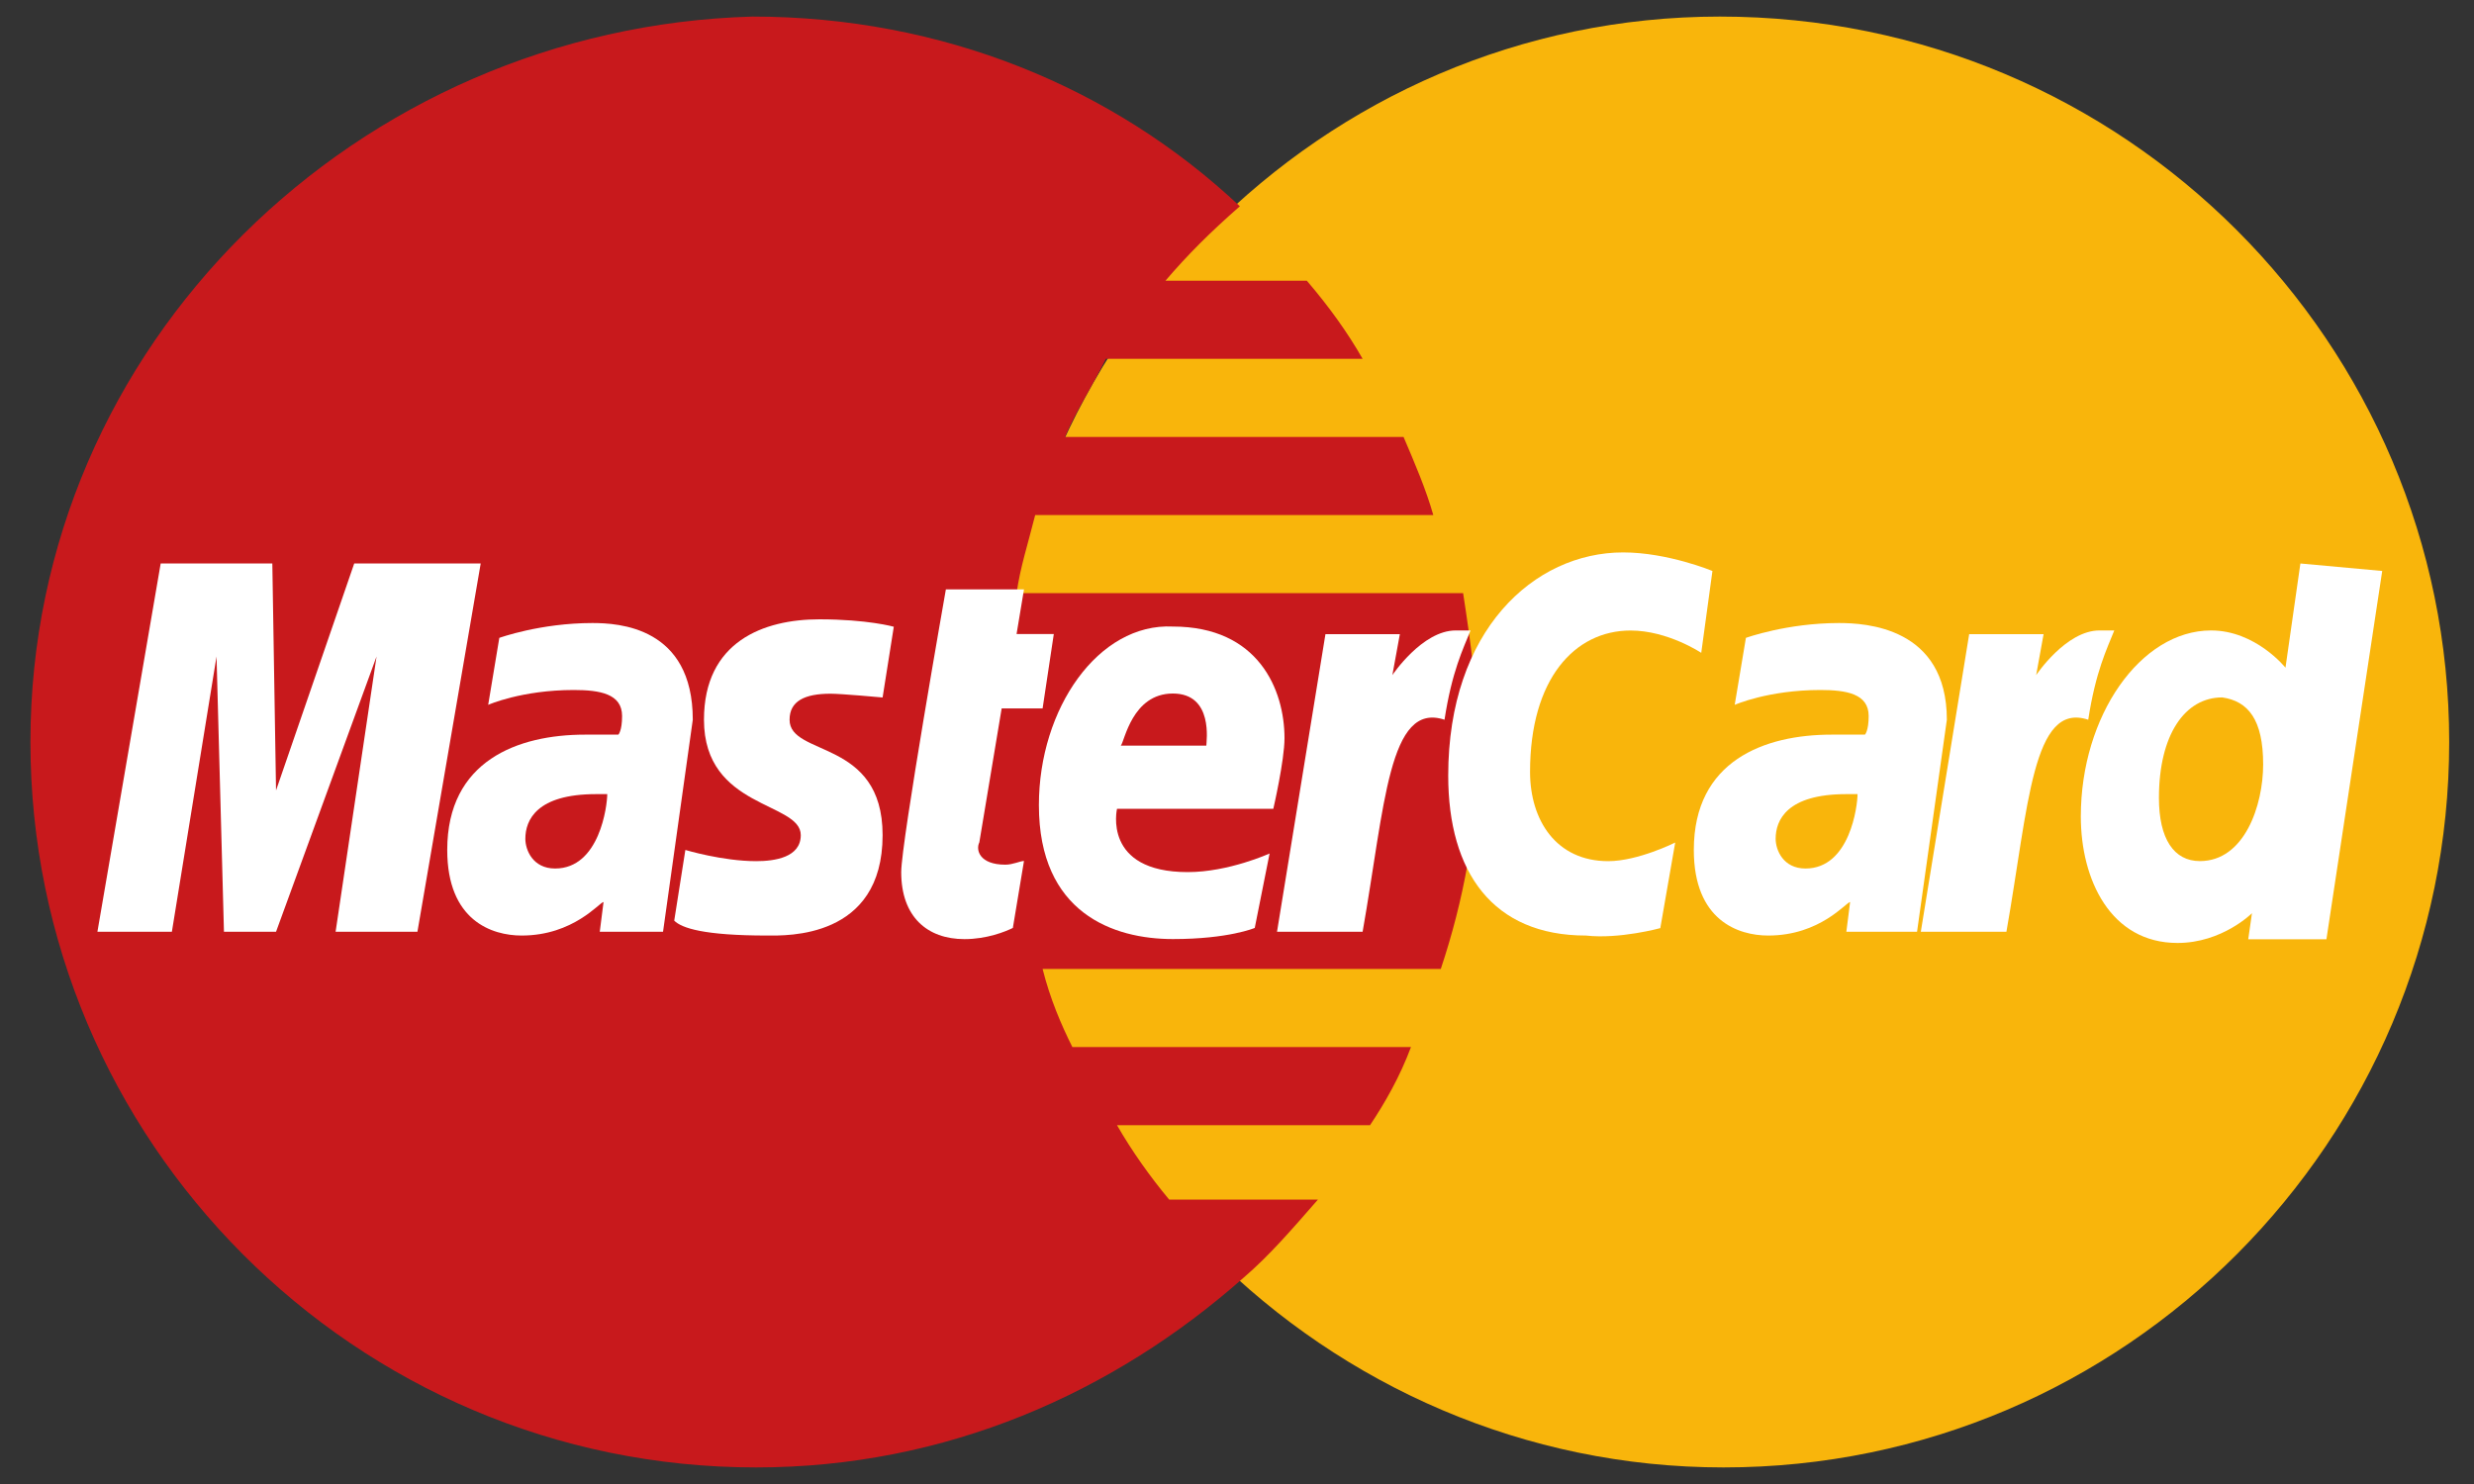
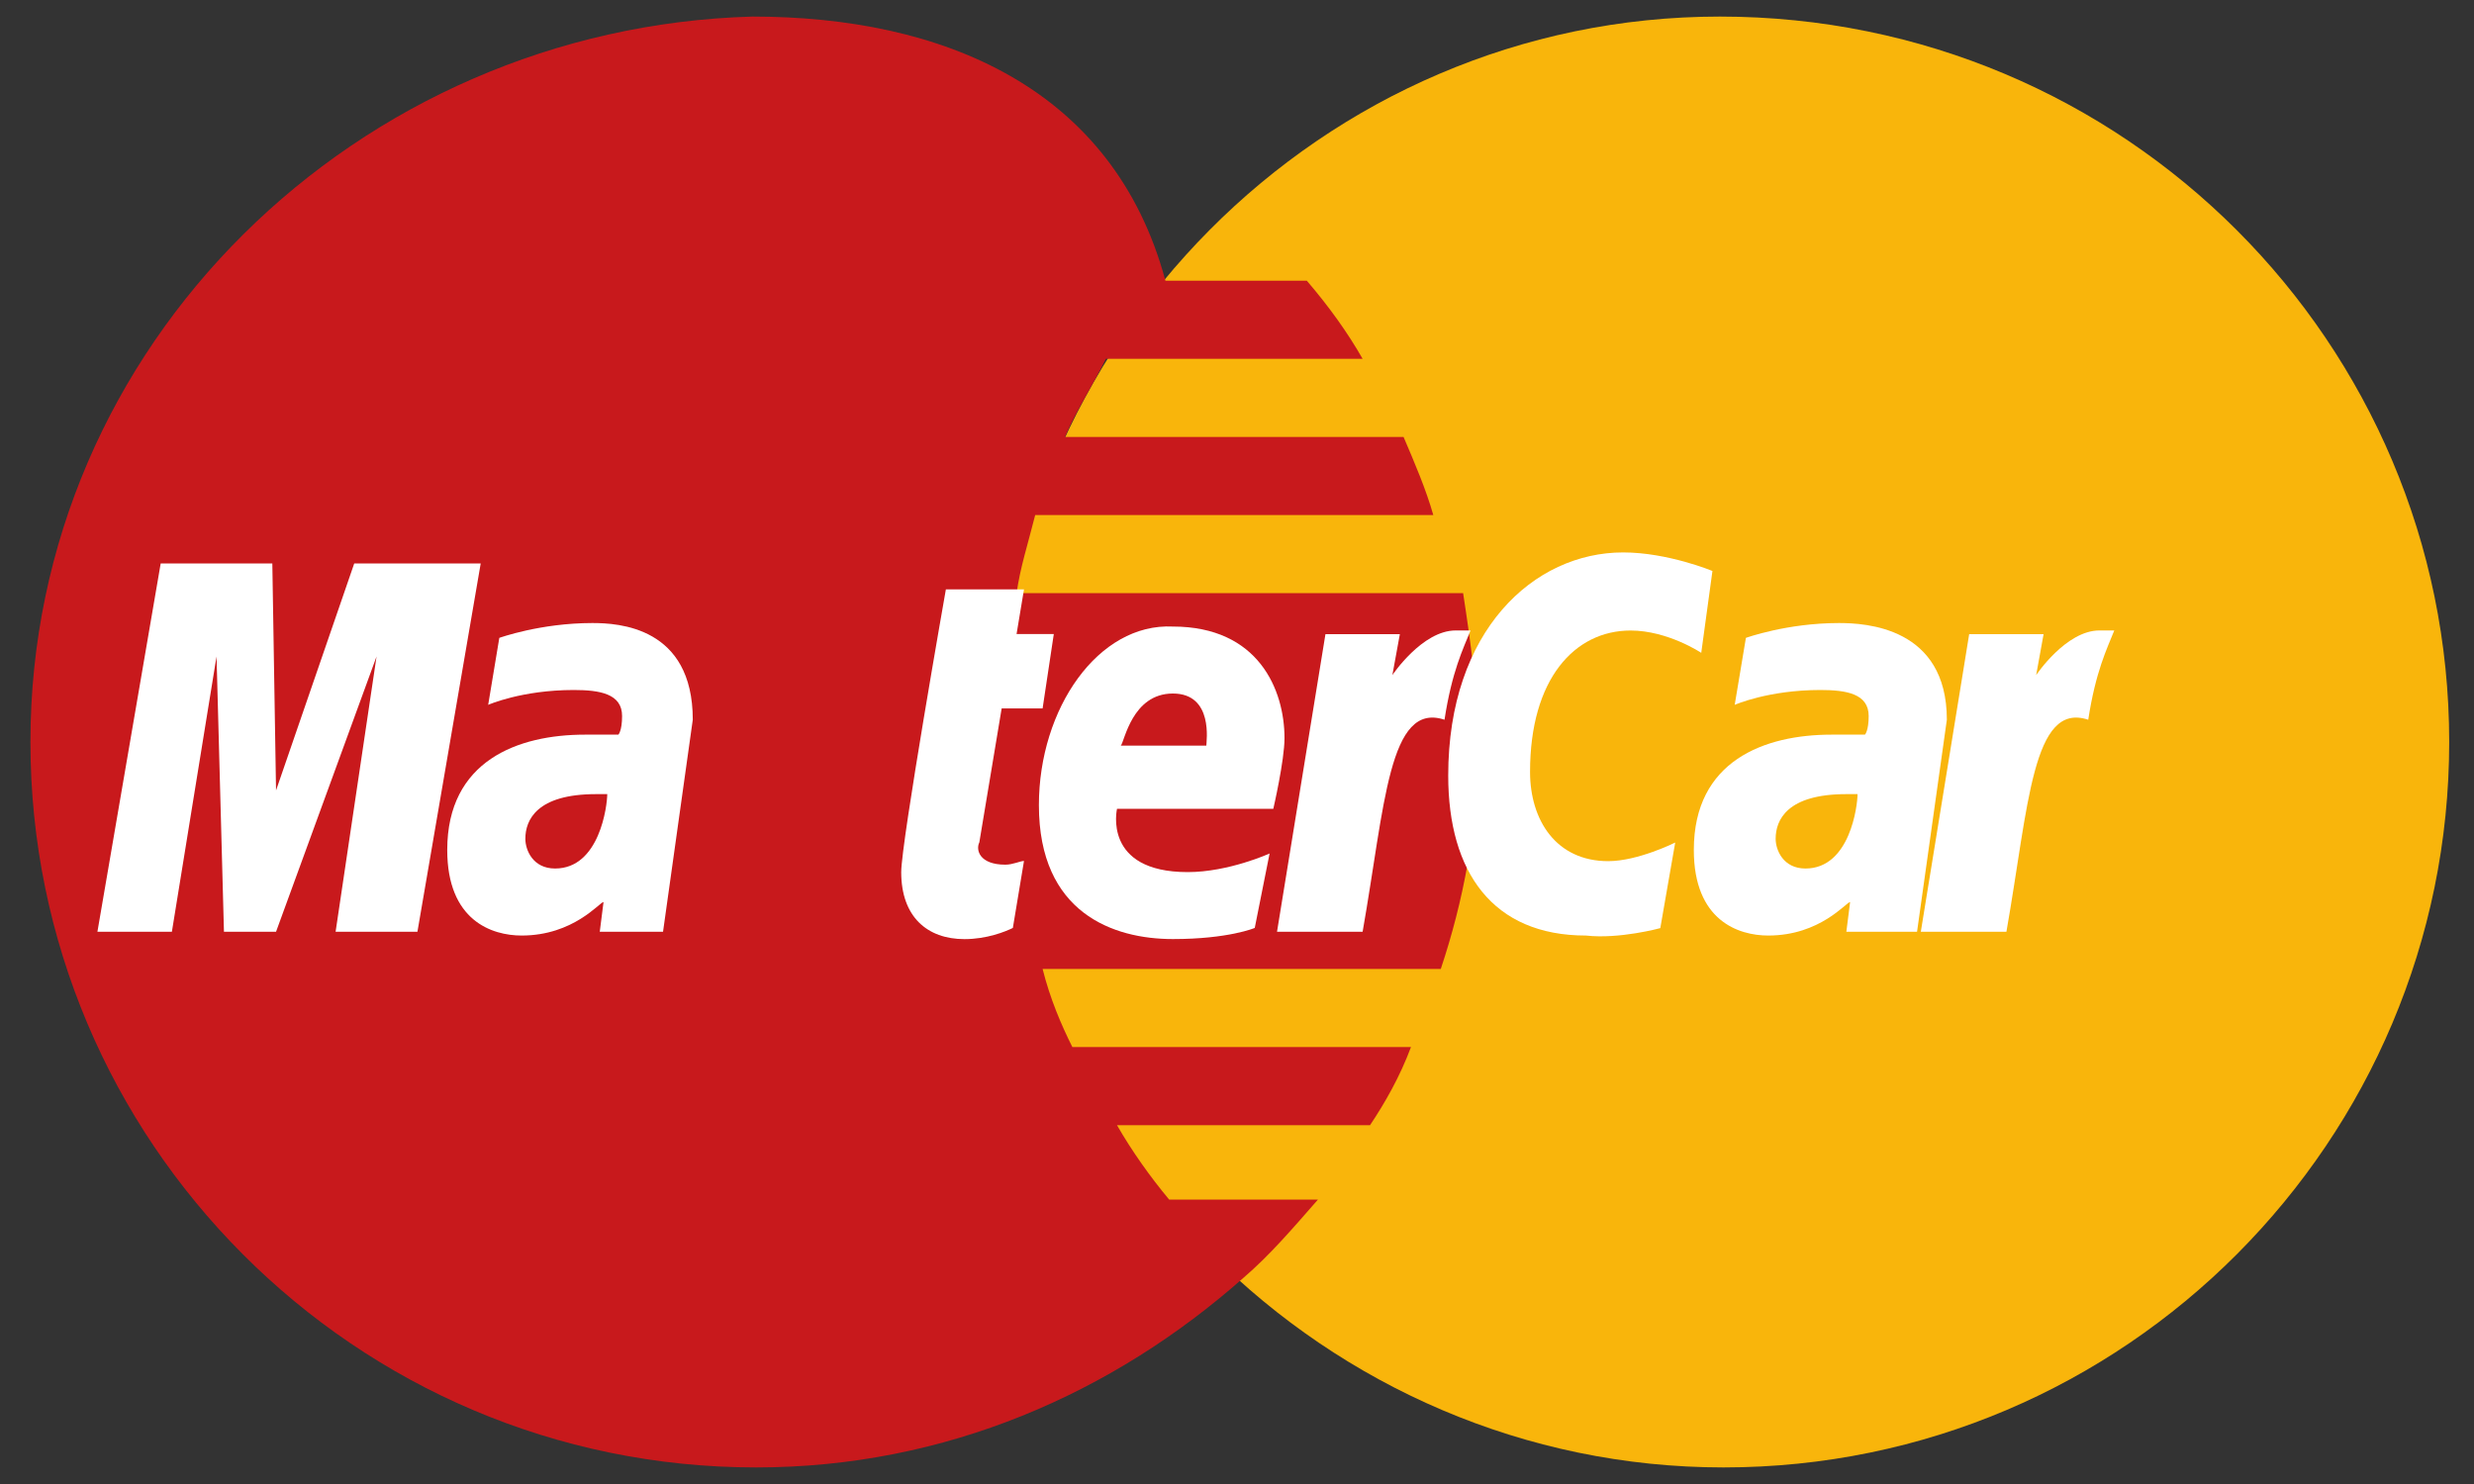
<svg xmlns="http://www.w3.org/2000/svg" width="40" height="24" viewBox="0 0 40 24" fill="none">
  <rect x="0" y="0" width="40" height="24" fill="#333333" stroke="none" />
  <path d="M39.599 12C39.599 18.438 34.365 23.732 27.867 23.732C21.429 23.732 16.135 18.438 16.135 12C16.135 5.562 21.369 0.268 27.807 0.268C34.365 0.268 39.599 5.562 39.599 12Z" fill="#F9B50B" />
-   <path d="M23.896 12.06C23.896 11.218 23.776 10.376 23.656 9.593H16.436C16.496 9.172 16.616 8.811 16.737 8.33H23.174C23.054 7.909 22.873 7.488 22.693 7.067H17.218C17.398 6.645 17.639 6.284 17.88 5.803H22.031C21.791 5.382 21.49 4.961 21.129 4.54H18.843C19.203 4.119 19.564 3.758 20.046 3.336C18 1.411 15.233 0.268 12.164 0.268C5.787 0.449 0.492 5.562 0.492 12C0.492 18.438 5.727 23.732 12.224 23.732C15.293 23.732 18 22.529 20.106 20.664C20.527 20.303 20.888 19.881 21.309 19.4H18.903C18.602 19.039 18.301 18.618 18.06 18.197H22.151C22.392 17.836 22.633 17.415 22.813 16.933H17.338C17.158 16.573 16.977 16.151 16.857 15.67H23.295C23.656 14.587 23.896 13.384 23.896 12.06Z" fill="#C8191C" />
+   <path d="M23.896 12.06C23.896 11.218 23.776 10.376 23.656 9.593H16.436C16.496 9.172 16.616 8.811 16.737 8.33H23.174C23.054 7.909 22.873 7.488 22.693 7.067H17.218C17.398 6.645 17.639 6.284 17.88 5.803H22.031C21.791 5.382 21.49 4.961 21.129 4.54H18.843C18 1.411 15.233 0.268 12.164 0.268C5.787 0.449 0.492 5.562 0.492 12C0.492 18.438 5.727 23.732 12.224 23.732C15.293 23.732 18 22.529 20.106 20.664C20.527 20.303 20.888 19.881 21.309 19.4H18.903C18.602 19.039 18.301 18.618 18.06 18.197H22.151C22.392 17.836 22.633 17.415 22.813 16.933H17.338C17.158 16.573 16.977 16.151 16.857 15.67H23.295C23.656 14.587 23.896 13.384 23.896 12.06Z" fill="#C8191C" />
  <path d="M16.376 15.007L16.556 13.924C16.496 13.924 16.376 13.984 16.255 13.984C15.834 13.984 15.774 13.744 15.834 13.623L16.195 11.457H16.857L17.038 10.254H16.436L16.556 9.532H15.293C15.293 9.532 14.571 13.623 14.571 14.105C14.571 14.827 14.992 15.188 15.594 15.188C15.955 15.188 16.255 15.067 16.376 15.007Z" fill="white" />
  <path d="M16.797 13.021C16.797 14.766 18 15.187 18.963 15.187C19.865 15.187 20.287 15.007 20.287 15.007L20.527 13.803C20.527 13.803 19.865 14.104 19.204 14.104C17.82 14.104 18.06 13.081 18.06 13.081H20.587C20.587 13.081 20.768 12.299 20.768 11.938C20.768 11.156 20.347 10.133 18.963 10.133C17.76 10.073 16.797 11.457 16.797 13.021ZM18.963 11.216C19.625 11.216 19.504 11.998 19.504 12.059H18.121C18.181 11.998 18.301 11.216 18.963 11.216Z" fill="white" />
  <path d="M26.844 15.01L27.085 13.626C27.085 13.626 26.483 13.927 26.002 13.927C25.16 13.927 24.738 13.265 24.738 12.483C24.738 10.979 25.46 10.197 26.363 10.197C26.965 10.197 27.506 10.558 27.506 10.558L27.687 9.234C27.687 9.234 26.965 8.934 26.243 8.934C24.799 8.934 23.415 10.197 23.415 12.543C23.415 14.108 24.137 15.13 25.641 15.13C26.183 15.191 26.844 15.01 26.844 15.01Z" fill="white" />
  <path d="M9.577 10.076C8.735 10.076 8.073 10.316 8.073 10.316L7.893 11.399C7.893 11.399 8.434 11.159 9.276 11.159C9.697 11.159 10.058 11.219 10.058 11.58C10.058 11.82 9.998 11.881 9.998 11.881H9.457C8.374 11.881 7.231 12.302 7.231 13.746C7.231 14.889 7.953 15.13 8.434 15.13C9.276 15.13 9.697 14.588 9.758 14.588L9.697 15.069H10.72L11.201 11.64C11.201 10.136 9.998 10.076 9.577 10.076ZM9.818 12.843C9.818 13.024 9.697 14.046 8.975 14.046C8.614 14.046 8.494 13.746 8.494 13.565C8.494 13.264 8.675 12.843 9.637 12.843C9.758 12.843 9.818 12.843 9.818 12.843Z" fill="white" />
-   <path d="M12.405 15.13C12.706 15.13 14.27 15.19 14.27 13.506C14.27 11.941 12.766 12.242 12.766 11.64C12.766 11.34 13.007 11.219 13.428 11.219C13.608 11.219 14.27 11.28 14.27 11.28L14.451 10.136C14.451 10.136 14.029 10.016 13.247 10.016C12.345 10.016 11.382 10.377 11.382 11.64C11.382 13.085 12.947 12.964 12.947 13.506C12.947 13.867 12.525 13.927 12.225 13.927C11.683 13.927 11.081 13.746 11.081 13.746L10.901 14.889C11.021 15.01 11.382 15.13 12.405 15.13Z" fill="white" />
-   <path d="M37.193 9.113L36.952 10.798C36.952 10.798 36.471 10.196 35.749 10.196C34.605 10.196 33.643 11.58 33.643 13.204C33.643 14.227 34.124 15.25 35.207 15.25C35.929 15.25 36.41 14.769 36.41 14.769L36.35 15.19H37.614L38.516 9.234L37.193 9.113ZM36.591 12.362C36.591 13.024 36.29 13.926 35.568 13.926C35.147 13.926 34.906 13.565 34.906 12.904C34.906 11.881 35.327 11.279 35.929 11.279C36.35 11.339 36.591 11.64 36.591 12.362Z" fill="white" />
  <path d="M2.779 15.069L3.501 10.617L3.621 15.069H4.463L6.088 10.617L5.426 15.069H6.749L7.772 9.113H5.727L4.463 12.783L4.403 9.113H2.598L1.575 15.069H2.779Z" fill="white" />
  <path d="M22.031 15.069C22.392 13.024 22.452 11.339 23.355 11.64C23.475 10.858 23.655 10.497 23.776 10.196H23.535C22.994 10.196 22.512 10.918 22.512 10.918L22.633 10.256H21.43L20.647 15.069H22.031Z" fill="white" />
  <path d="M29.732 10.076C28.89 10.076 28.228 10.316 28.228 10.316L28.047 11.399C28.047 11.399 28.589 11.159 29.431 11.159C29.852 11.159 30.213 11.219 30.213 11.58C30.213 11.82 30.153 11.881 30.153 11.881H29.612C28.529 11.881 27.386 12.302 27.386 13.746C27.386 14.889 28.108 15.13 28.589 15.13C29.431 15.13 29.852 14.588 29.913 14.588L29.852 15.069H30.995L31.477 11.64C31.477 10.136 30.153 10.076 29.732 10.076ZM30.033 12.843C30.033 13.024 29.913 14.046 29.191 14.046C28.83 14.046 28.709 13.746 28.709 13.565C28.709 13.264 28.89 12.843 29.852 12.843C29.973 12.843 29.973 12.843 30.033 12.843Z" fill="white" />
  <path d="M32.44 15.069C32.8 13.024 32.861 11.339 33.763 11.64C33.883 10.858 34.064 10.497 34.184 10.196H33.944C33.402 10.196 32.921 10.918 32.921 10.918L33.041 10.256H31.838L31.056 15.069H32.44Z" fill="white" />
</svg>